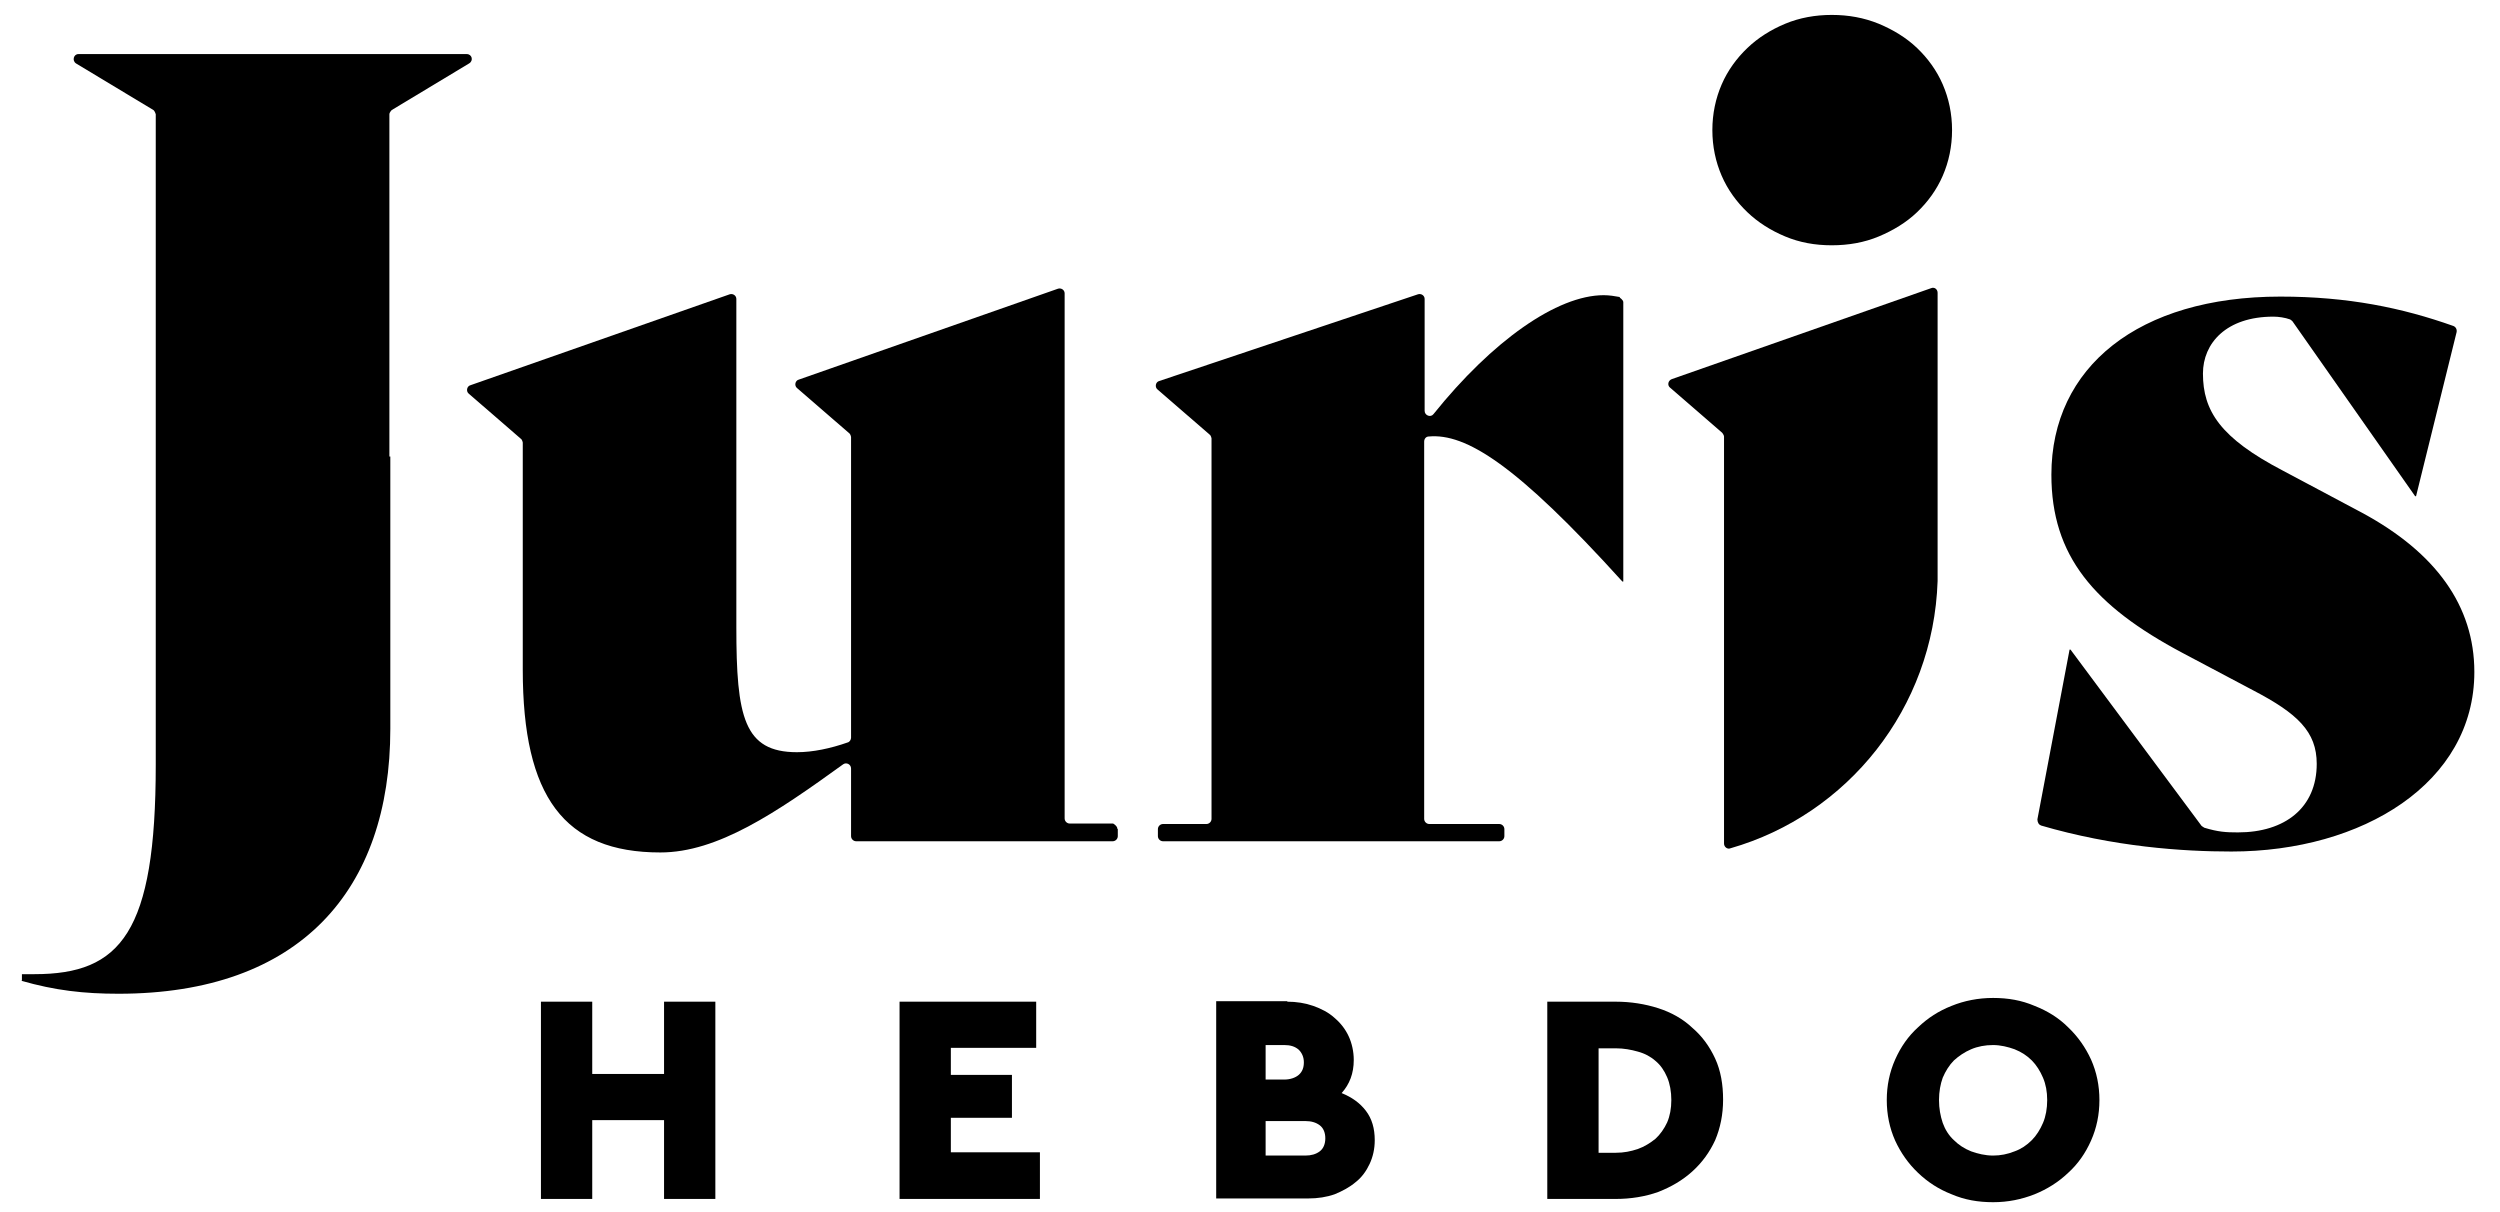
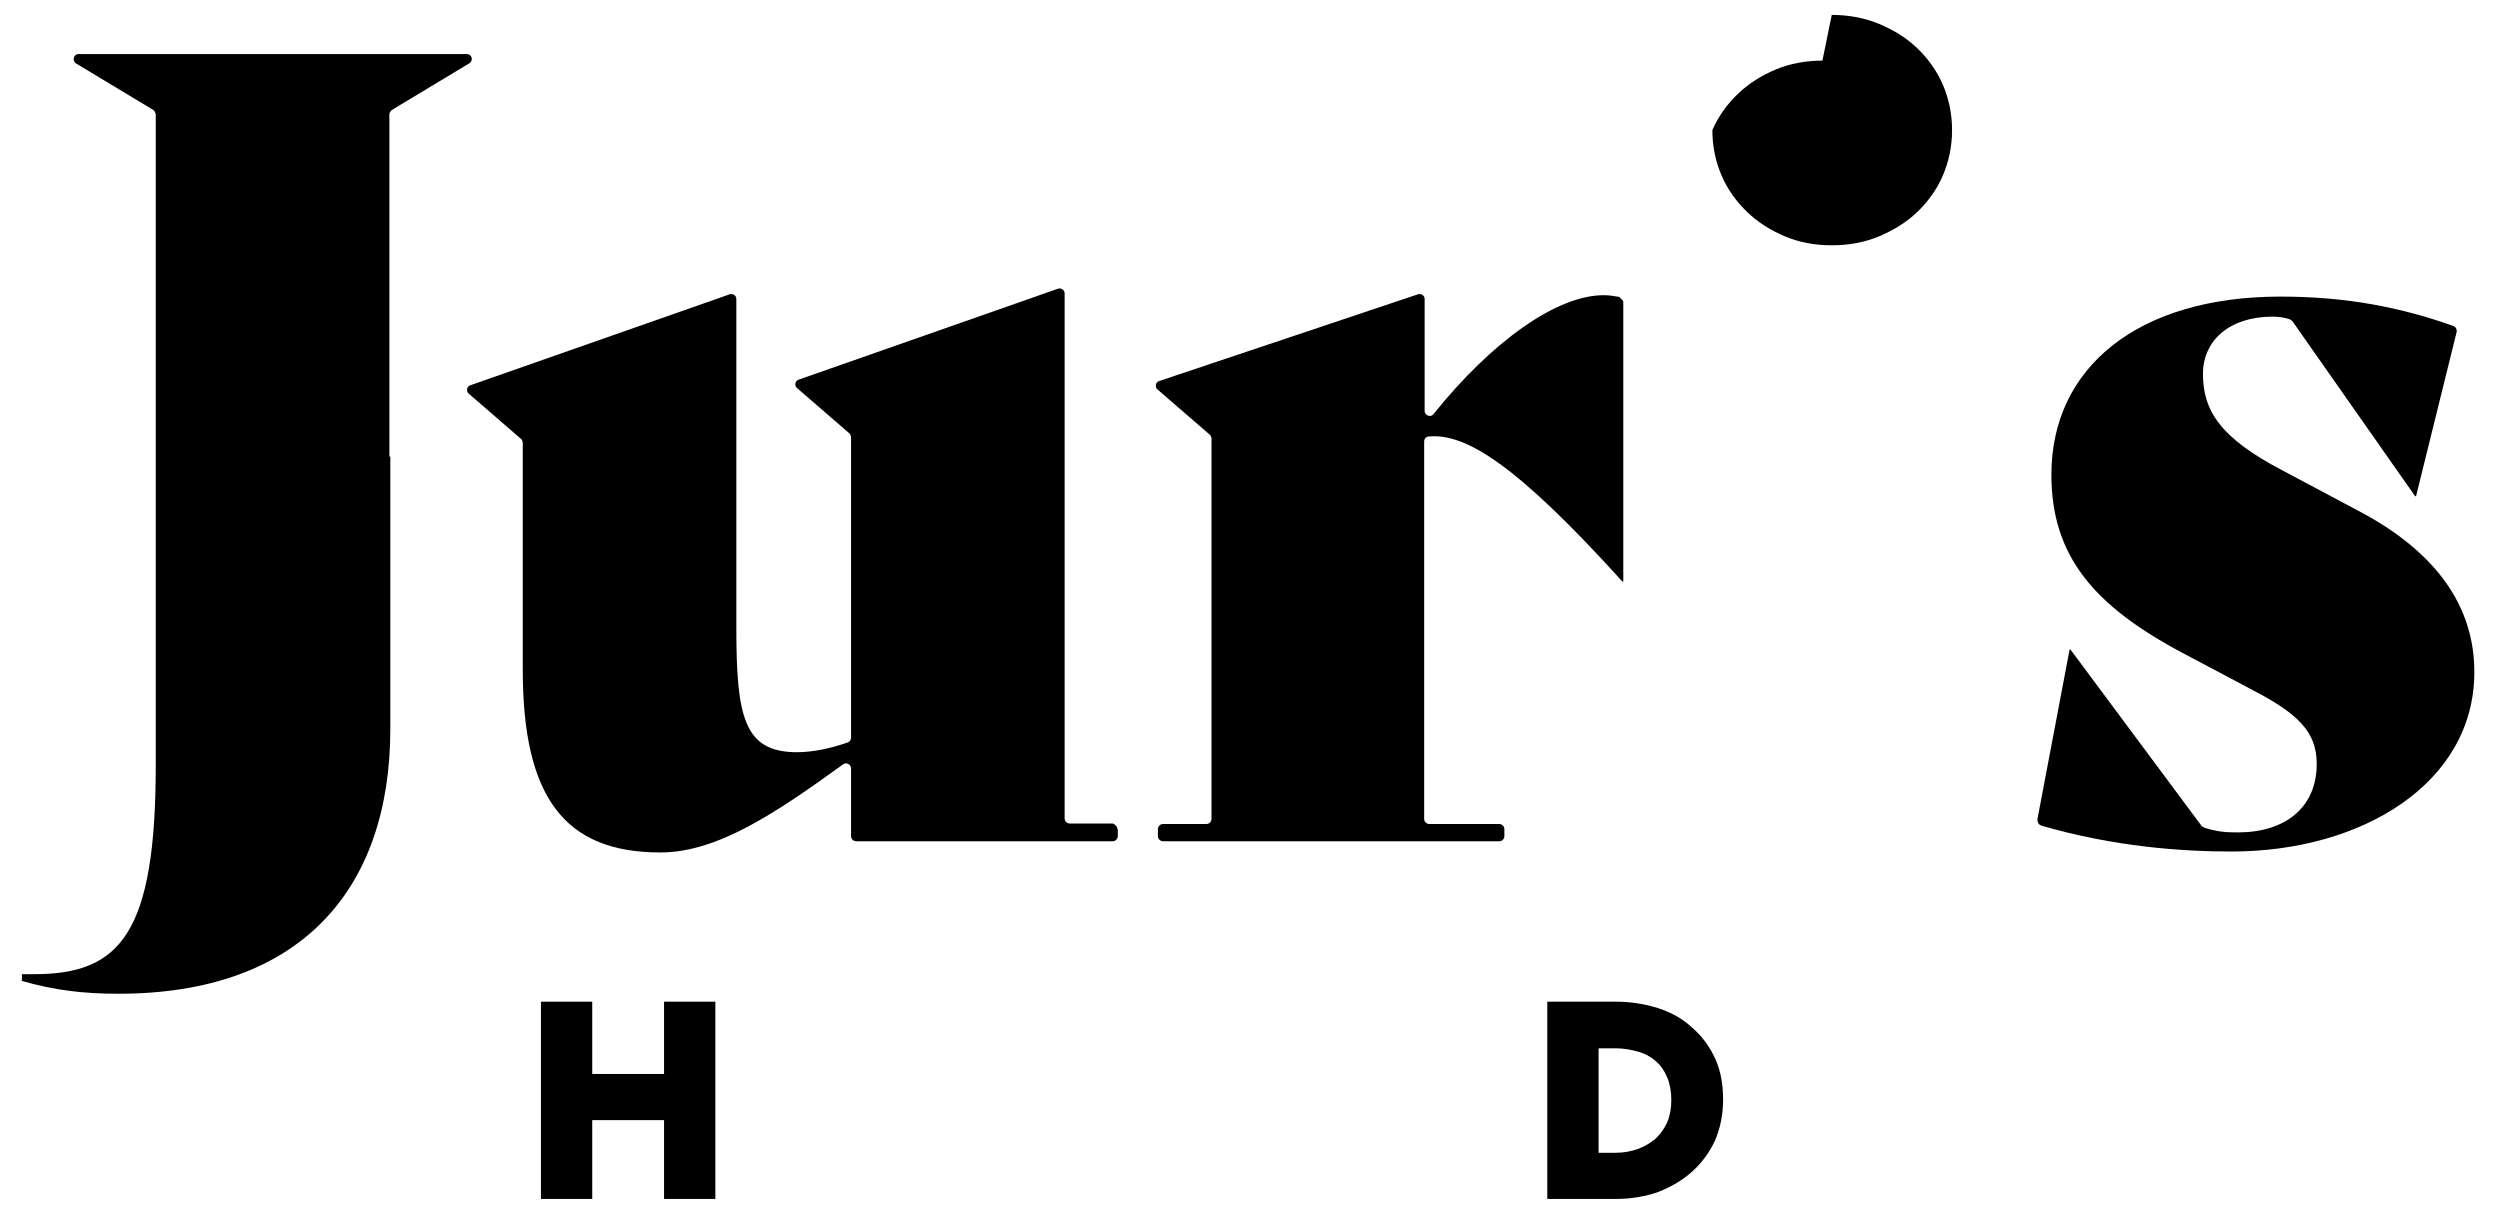
<svg xmlns="http://www.w3.org/2000/svg" id="Calque_1" version="1.1" viewBox="0 0 53.61 26">
  <path d="M15.34,25.71h-1.1v-1.69h-1.54v1.69h-1.1v-4.23h1.1v1.55h1.54v-1.55h1.1v4.23Z" />
-   <path d="M22.22,22.47h-1.83v.58h1.31v.92h-1.31v.74h1.91v1h-3.01v-4.23h2.93v.99h0Z" />
-   <path d="M27.6,21.48c.2,0,.39.03.56.09.17.06.33.14.46.26.13.11.23.24.3.39.07.15.11.33.11.51,0,.29-.09.52-.26.71.22.09.39.21.52.38.13.17.19.38.19.63,0,.19-.04.36-.11.51s-.17.29-.3.39c-.13.11-.28.19-.45.26-.17.06-.36.09-.57.09h-1.97v-4.23h1.53ZM27.14,22.41v.74h.4c.13,0,.24-.04.31-.1.08-.07.11-.16.11-.27s-.04-.2-.11-.27c-.08-.07-.18-.1-.31-.1h-.4ZM27.14,24.04v.74h.85c.13,0,.23-.03.31-.09s.12-.16.12-.28-.04-.22-.12-.28-.18-.09-.31-.09h-.85Z" />
  <path d="M34.65,21.48c.32,0,.63.05.91.14.28.09.53.23.73.42.21.18.37.4.49.66.12.26.17.56.17.88s-.06.61-.17.87c-.12.26-.28.48-.49.67-.21.19-.45.33-.73.44-.28.1-.59.15-.91.15h-1.47v-4.23h1.47ZM34.28,22.48v2.24h.37c.17,0,.32-.03.47-.08.14-.05.27-.13.38-.22.1-.09.19-.22.25-.35.06-.14.09-.3.09-.48s-.03-.35-.09-.49c-.06-.14-.14-.26-.25-.35-.1-.09-.23-.16-.38-.2-.14-.04-.3-.07-.47-.07h-.37Z" />
-   <path d="M42.74,21.4c.32,0,.61.05.89.17.28.11.52.26.72.46.21.2.37.43.49.69.12.27.18.56.18.87s-.06.6-.18.87c-.12.27-.28.5-.49.69-.21.2-.45.35-.72.46-.28.11-.57.17-.89.17s-.61-.05-.89-.17c-.28-.11-.51-.26-.72-.46-.21-.2-.37-.43-.49-.69-.12-.27-.18-.56-.18-.87s.06-.6.18-.87c.12-.27.28-.5.49-.69.21-.2.44-.35.72-.46.27-.11.57-.17.89-.17ZM42.74,22.41c-.17,0-.33.03-.47.09s-.26.14-.37.24c-.1.1-.18.23-.24.37-.05.14-.08.3-.08.48s.03.34.08.49c.05.14.13.27.24.37.1.1.22.18.37.24.14.05.3.09.47.09.16,0,.31-.03.46-.09.14-.05.26-.13.37-.24.1-.1.18-.23.24-.37.06-.14.09-.31.09-.49s-.03-.34-.09-.48c-.06-.14-.14-.27-.24-.37-.1-.1-.22-.18-.37-.24-.14-.05-.3-.09-.46-.09Z" />
  <path d="M.47,21.03v-.14h.27c1.85,0,2.6-.89,2.6-4.49V2.45s-.02-.07-.05-.09l-1.66-1c-.09-.06-.05-.2.05-.2h8.33c.11,0,.15.14.05.2l-1.66,1s-.05.05-.05.09v7.34h.02v5.84c0,3.46-1.94,5.68-5.83,5.68-.74,0-1.36-.07-2.09-.28Z" />
  <path d="M23.97,17.78v.15c0,.06-.05.11-.11.11h-5.5c-.06,0-.11-.05-.11-.11v-1.45c0-.09-.1-.14-.17-.09-1.44,1.04-2.69,1.89-3.92,1.89-2.06,0-2.95-1.19-2.95-3.92v-4.87s-.01-.06-.04-.08l-1.12-.97c-.06-.05-.04-.16.04-.18l5.56-1.95c.07-.02.14.03.14.1v7.04c0,1.92.16,2.68,1.3,2.68.34,0,.72-.08,1.09-.21.04-.01.07-.06.07-.1v-6.45s-.01-.06-.04-.08l-1.12-.97c-.06-.05-.04-.16.04-.18l5.56-1.95c.07-.02.14.03.14.1v11.26c0,.06.05.11.11.11h.93s.09.05.09.11Z" />
  <path d="M34.73,6.38s.08.05.08.1v5.99h-.02c-2.28-2.52-3.36-3.18-4.15-3.11-.06,0-.1.05-.1.11v8.09c0,.06.05.11.11.11h1.5c.06,0,.11.05.11.11v.15c0,.06-.05.11-.11.11h-7.21c-.06,0-.11-.05-.11-.11v-.15c0-.06.05-.11.11-.11h.93c.06,0,.11-.05.11-.11v-8.16s-.01-.06-.04-.08l-1.12-.97c-.06-.05-.04-.16.04-.18l5.55-1.86c.07-.02.14.03.14.1v2.4c0,.1.13.15.19.07,1.26-1.57,2.65-2.55,3.65-2.55.12,0,.24.02.35.04Z" />
  <path d="M43.77,17.7c-.05-.01-.08-.07-.08-.13l.69-3.64h.02l2.81,3.78s.04.03.06.04c.3.09.46.1.72.1,1.01,0,1.69-.53,1.69-1.47,0-.69-.41-1.08-1.37-1.58l-1.51-.8c-1.9-1.01-2.81-2.08-2.81-3.82,0-2.31,1.87-3.82,4.91-3.82,1.45,0,2.61.24,3.71.63.05.02.08.07.07.13l-.87,3.52h-.02l-2.63-3.75s-.03-.03-.05-.04c-.11-.04-.25-.06-.36-.06-1.01,0-1.51.57-1.51,1.22,0,.8.37,1.38,1.71,2.08l1.71.91c1.57.85,2.4,1.99,2.4,3.41,0,2.38-2.4,3.85-5.21,3.85-1.05,0-2.52-.1-4.09-.56Z" />
-   <path d="M39.28.32c.36,0,.69.06,1.01.19.31.13.59.3.82.52.23.22.42.48.55.78.13.3.2.63.2.98s-.07.68-.2.98c-.13.3-.32.56-.55.78-.23.22-.51.39-.82.52-.31.13-.65.19-1.01.19s-.69-.06-1-.19c-.31-.13-.58-.3-.81-.52-.23-.22-.42-.48-.55-.78-.13-.3-.2-.63-.2-.98s.07-.68.2-.98c.13-.3.32-.56.55-.78.23-.22.5-.39.81-.52.31-.13.65-.19,1-.19Z" />
-   <path d="M41.55,6.28c0-.08-.07-.13-.14-.1l-5.56,1.95c-.08.03-.1.13-.04.18l1.12.97s.04.05.04.08v8.73c0,.07.07.13.14.1,2.51-.72,4.35-3,4.44-5.73v-6.19Z" />
+   <path d="M39.28.32c.36,0,.69.06,1.01.19.31.13.59.3.82.52.23.22.42.48.55.78.13.3.2.63.2.98s-.07.68-.2.98c-.13.3-.32.56-.55.78-.23.22-.51.39-.82.52-.31.13-.65.19-1.01.19s-.69-.06-1-.19c-.31-.13-.58-.3-.81-.52-.23-.22-.42-.48-.55-.78-.13-.3-.2-.63-.2-.98c.13-.3.32-.56.55-.78.23-.22.5-.39.81-.52.31-.13.65-.19,1-.19Z" />
</svg>